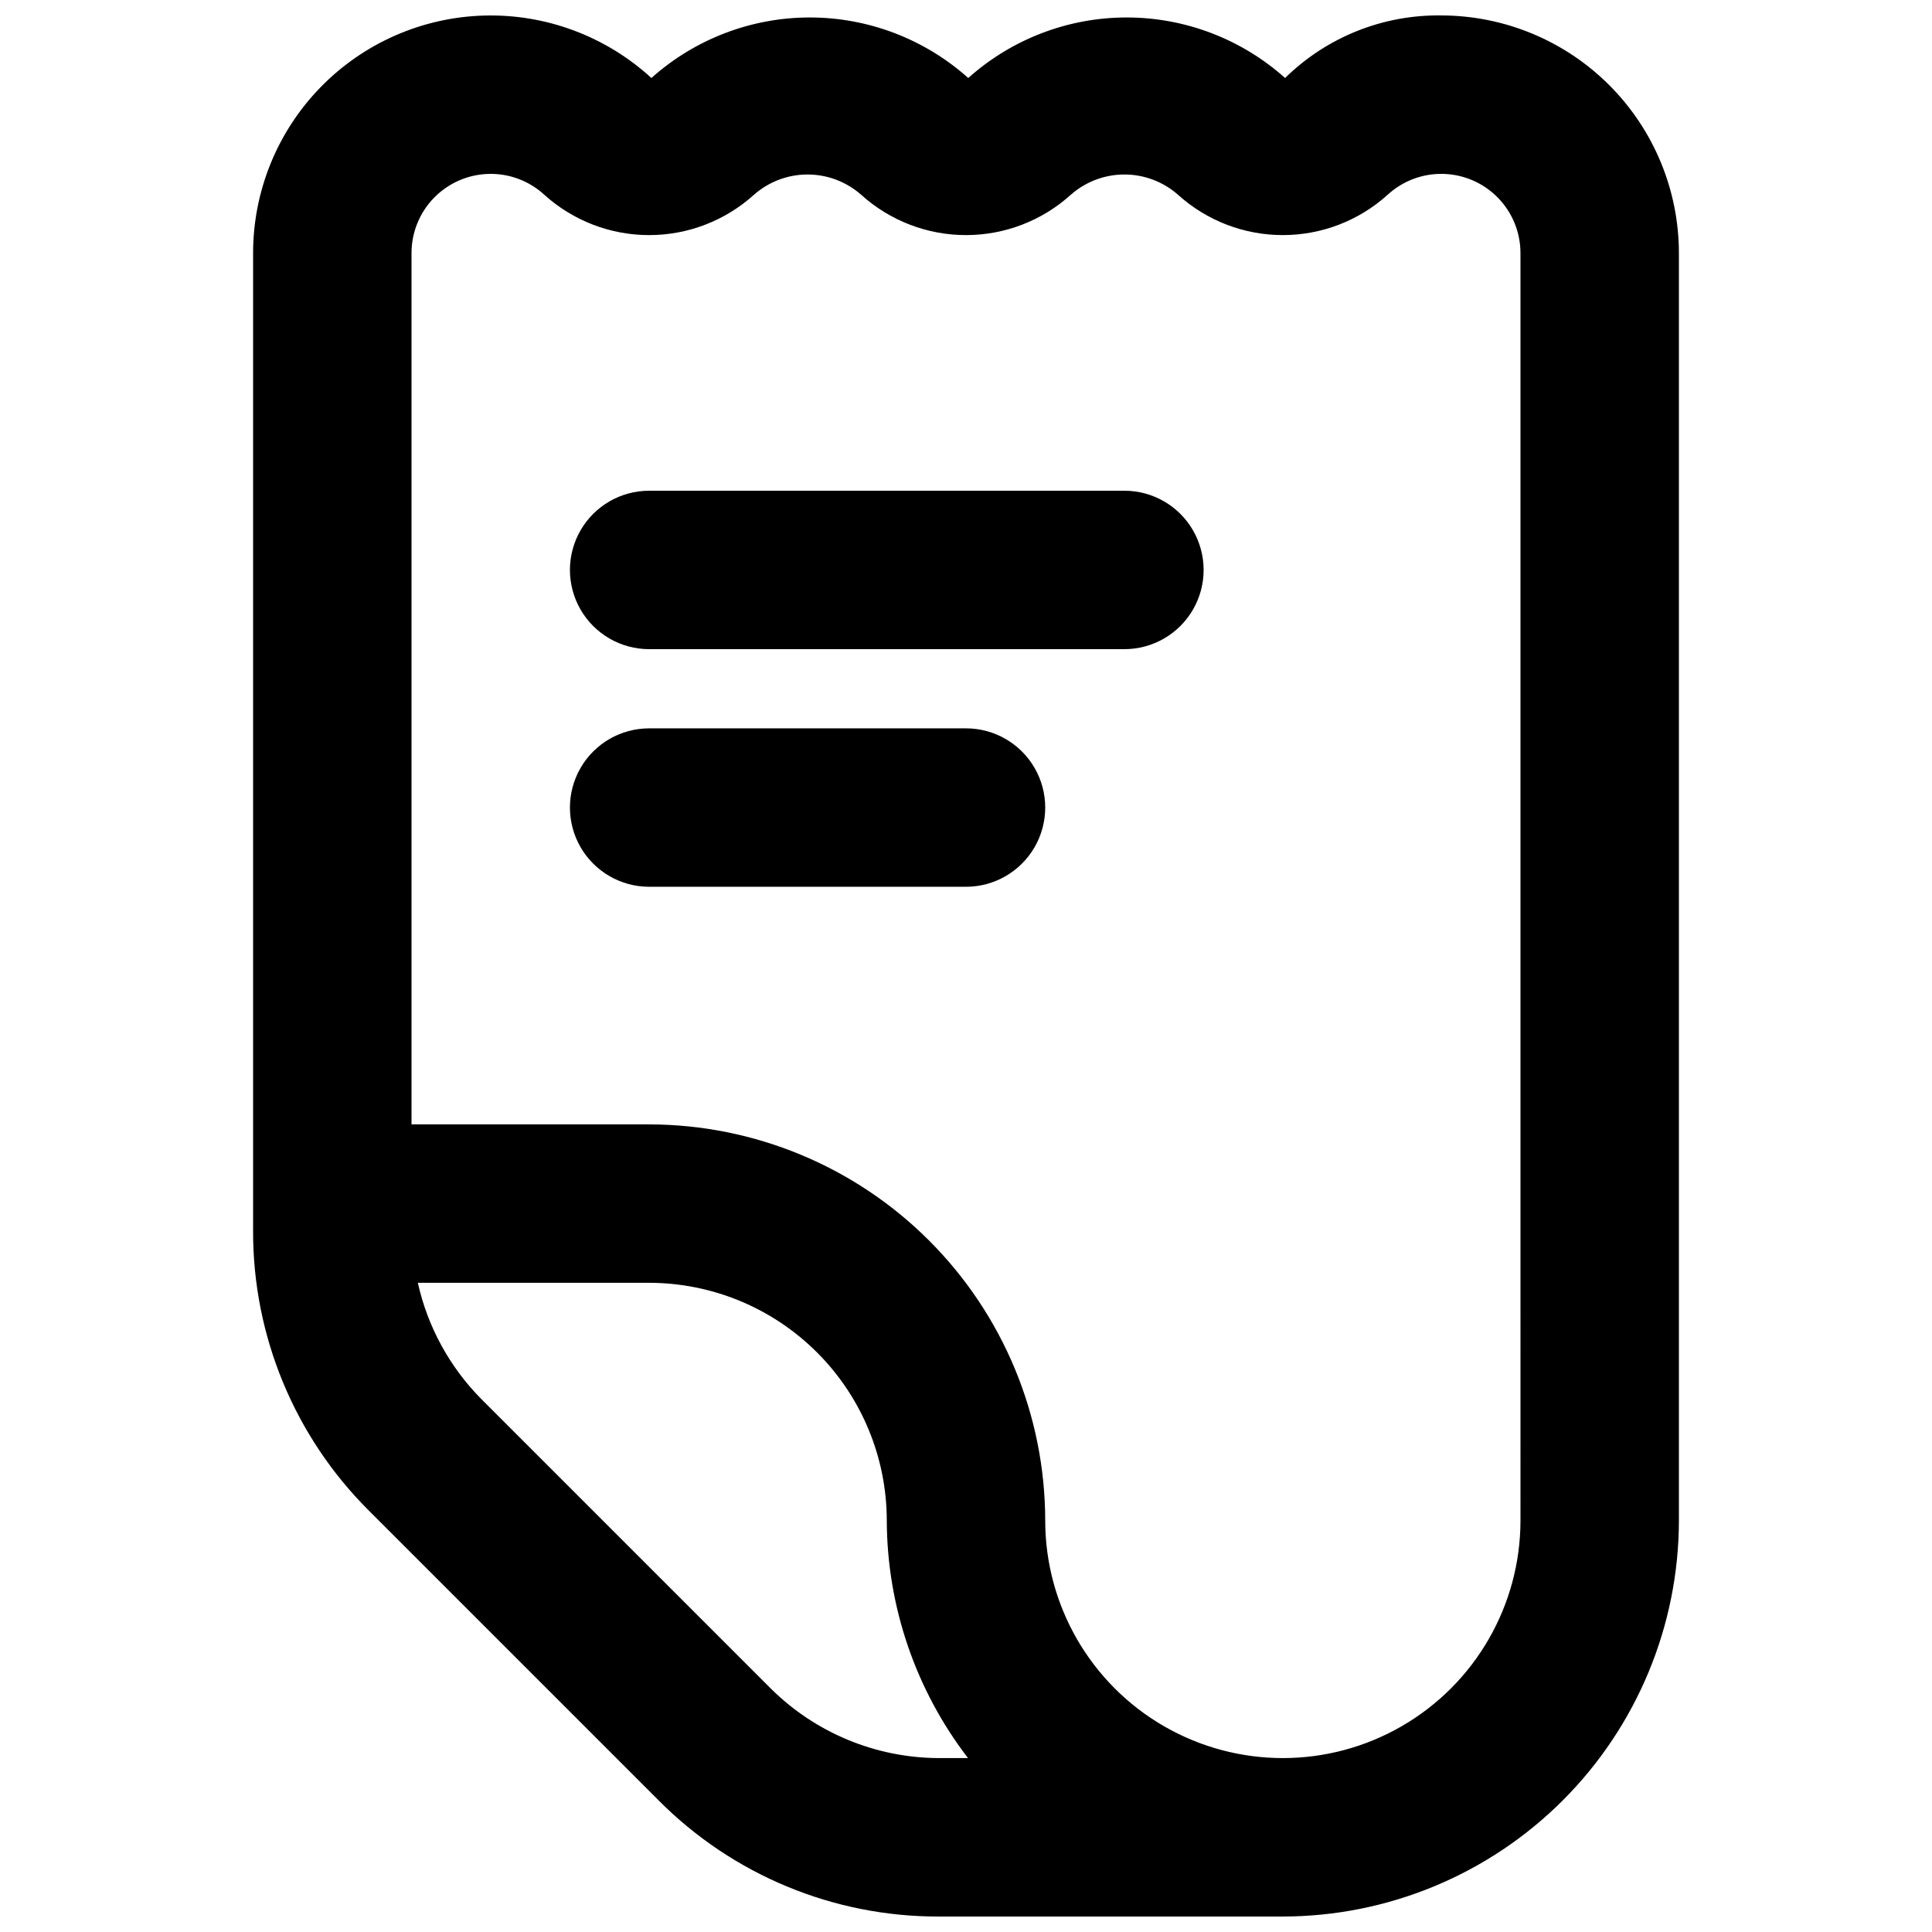
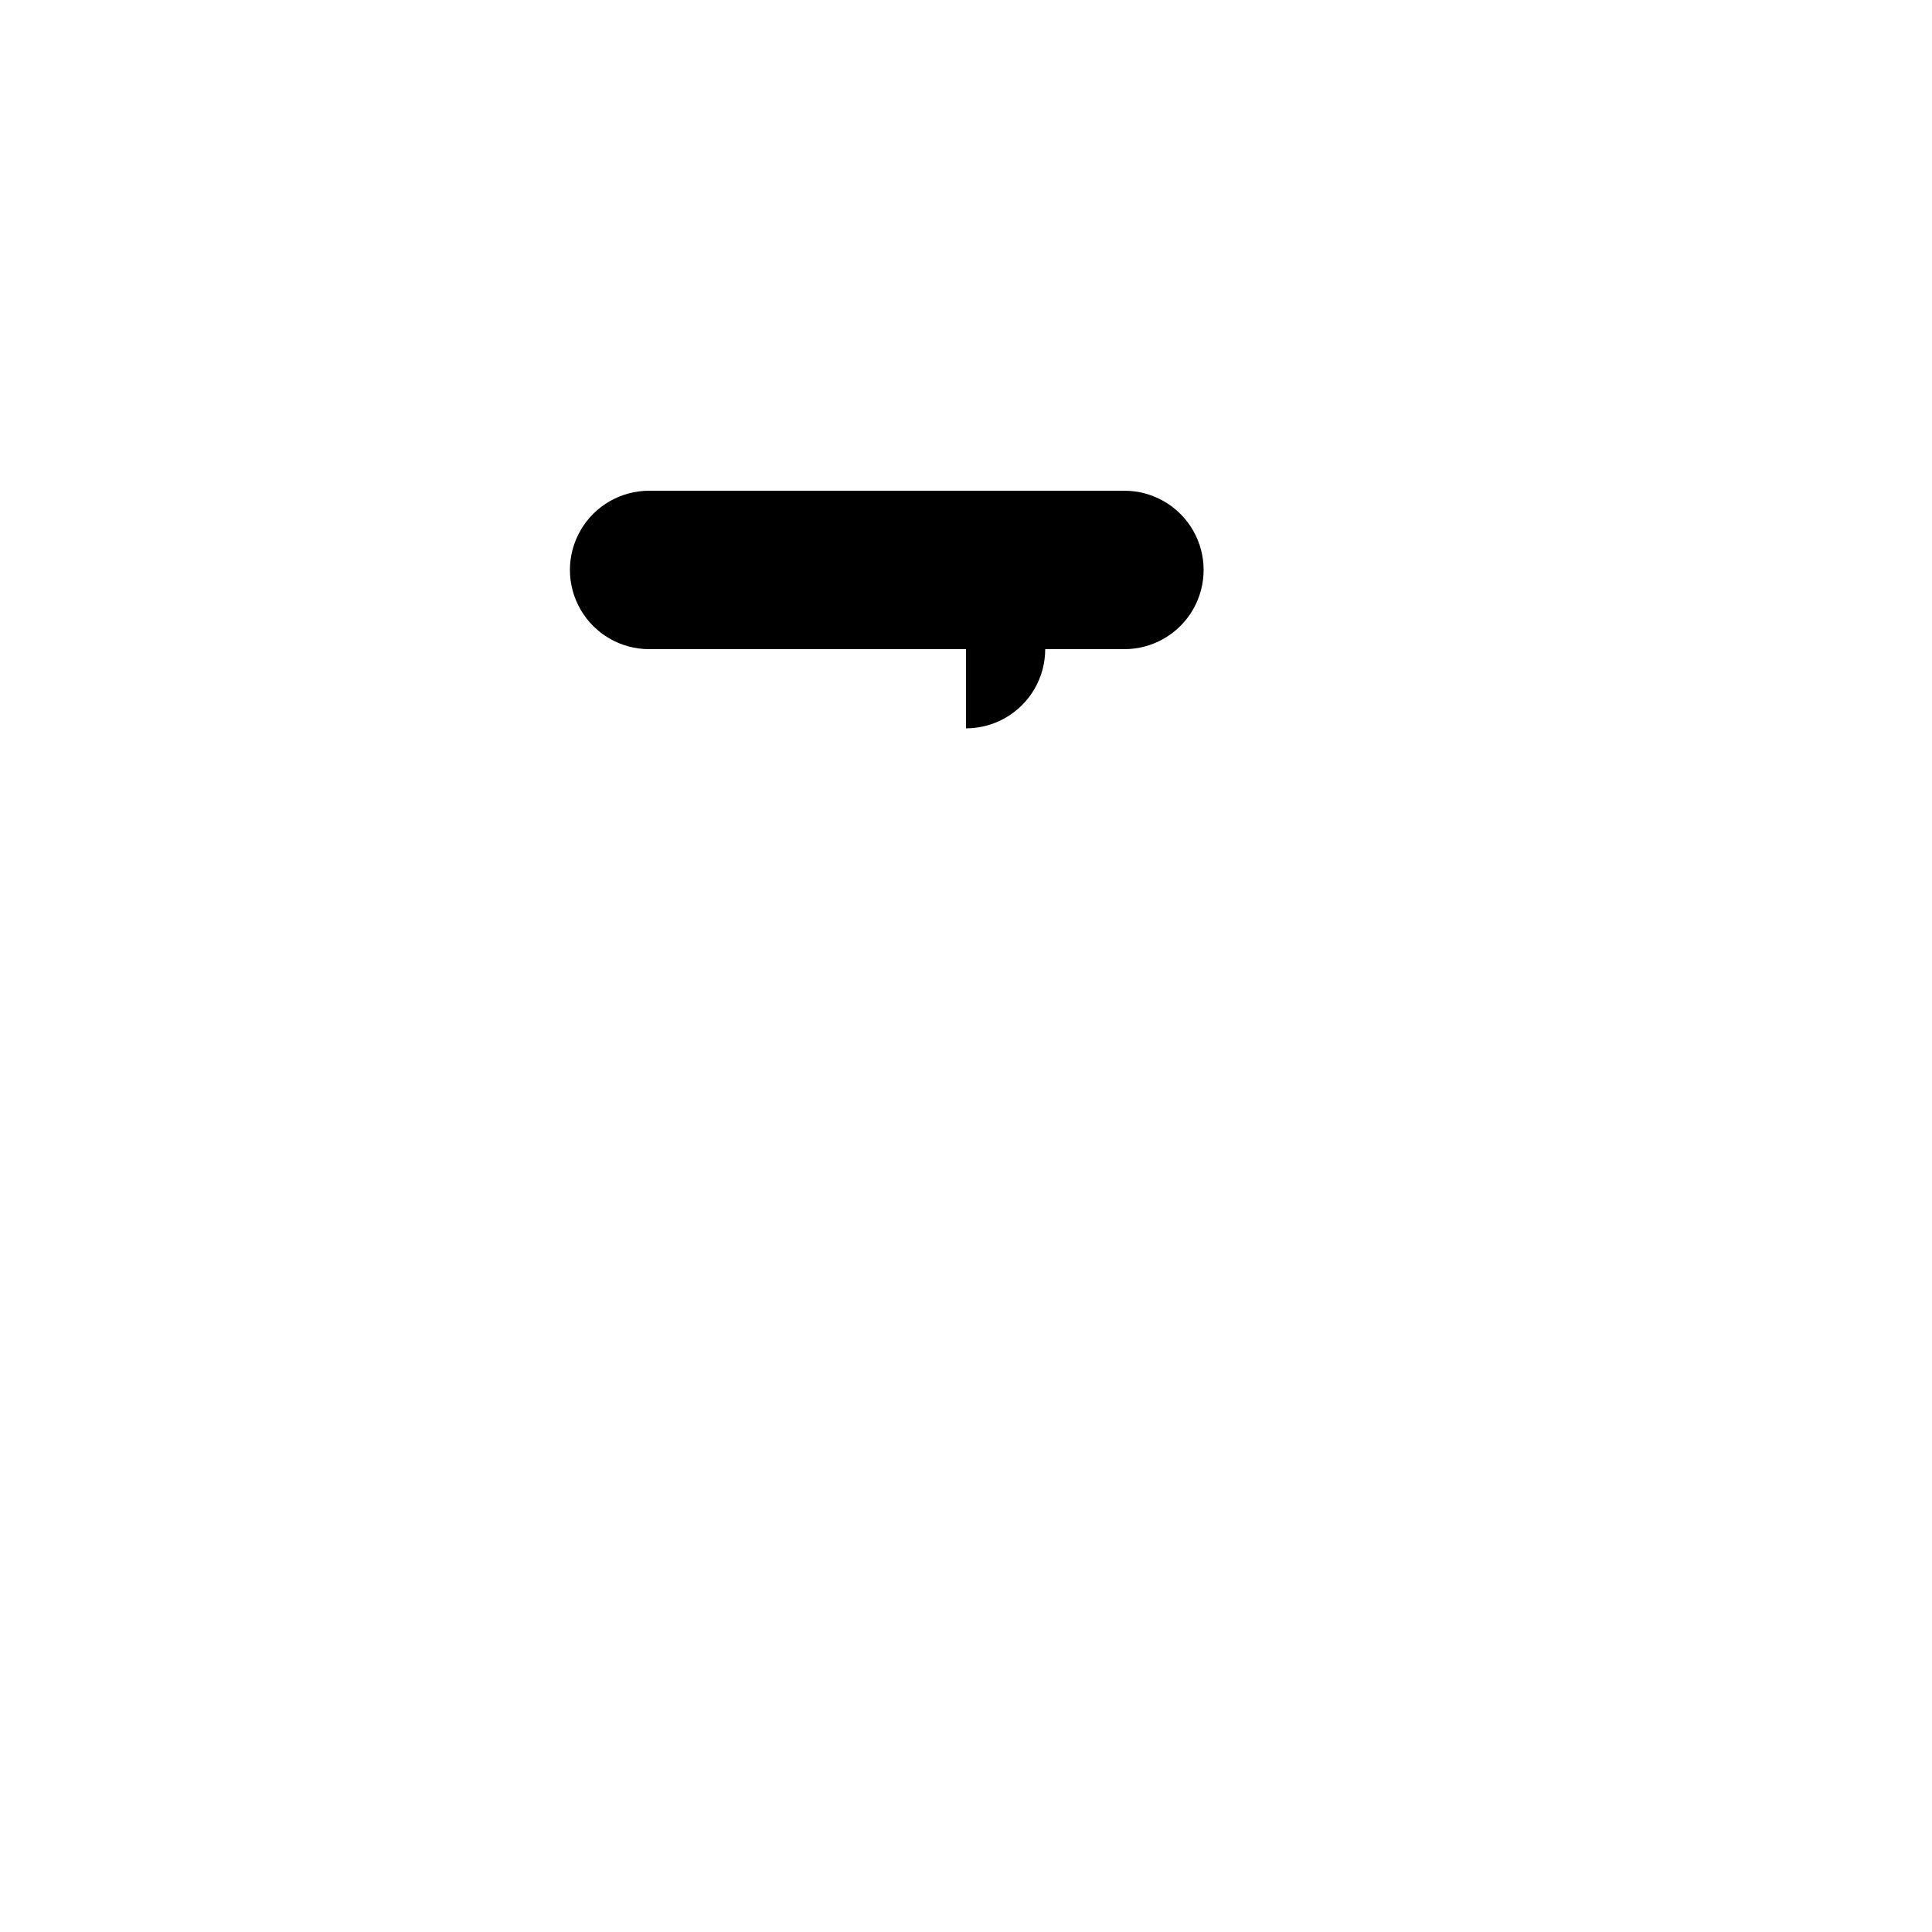
<svg xmlns="http://www.w3.org/2000/svg" width="800px" height="800px" version="1.1" viewBox="144 144 512 512">
  <defs>
    <clipPath id="a">
      <path d="m211 148.09h378v503.81h-378z" />
    </clipPath>
  </defs>
  <g clip-path="url(#a)">
-     <path d="m525.95 148.09c-15.457-0.223-30.363 5.746-41.387 16.582-11.547-10.328-26.492-16.043-41.984-16.043s-30.441 5.715-41.984 16.043c-11.547-10.328-26.492-16.043-41.984-16.043s-30.441 5.715-41.984 16.043c-12.078-11.078-27.996-17.016-44.379-16.547-16.383 0.469-31.938 7.305-43.359 19.059-11.422 11.75-17.812 27.492-17.816 43.883v259.11c-0.078 27.852 10.992 54.574 30.742 74.211l76.773 76.773h-0.004c19.637 19.746 46.359 30.816 74.211 30.738h91.172c27.828-0.031 54.508-11.102 74.184-30.777 19.676-19.676 30.746-46.355 30.777-74.184v-335.87c-0.016-16.695-6.656-32.703-18.465-44.512-11.805-11.805-27.812-18.445-44.512-18.465zm-133.16 461.82c-16.691-0.051-32.688-6.676-44.527-18.438l-76.773-76.773c-8.363-8.469-14.172-19.121-16.758-30.742h61.297c16.695 0.02 32.703 6.66 44.508 18.469 11.809 11.805 18.449 27.812 18.469 44.508 0.078 22.785 7.644 44.914 21.527 62.977zm154.15-62.977c0 22.5-12 43.289-31.488 54.539-19.484 11.25-43.488 11.25-62.973 0-19.488-11.25-31.488-32.039-31.488-54.539-0.035-27.824-11.102-54.504-30.781-74.18-19.676-19.676-46.355-30.746-74.18-30.777h-62.977v-230.91c0-5.465 2.133-10.711 5.941-14.629 3.809-3.914 8.996-6.195 14.457-6.348 5.461-0.156 10.766 1.824 14.789 5.519 7.621 6.887 17.523 10.699 27.797 10.695 10.27 0 20.172-3.816 27.789-10.707 3.922-3.449 8.969-5.356 14.195-5.352 5.223 0 10.27 1.91 14.188 5.363 7.621 6.887 17.523 10.699 27.793 10.695 10.273 0 20.176-3.816 27.793-10.707 3.922-3.449 8.969-5.356 14.191-5.352 5.227 0 10.27 1.91 14.191 5.363 7.621 6.887 17.523 10.699 27.793 10.695 10.27 0 20.176-3.816 27.793-10.707 4.023-3.691 9.332-5.668 14.789-5.508 5.461 0.156 10.645 2.434 14.449 6.352 3.809 3.918 5.938 9.164 5.938 14.625z" />
-   </g>
-   <path d="m400 337.02h-83.969c-7.5 0-14.43 4-18.18 10.496-3.75 6.492-3.75 14.496 0 20.992 3.75 6.492 10.68 10.496 18.18 10.496h83.969c7.5 0 14.43-4.004 18.18-10.496 3.75-6.496 3.75-14.5 0-20.992-3.75-6.496-10.68-10.496-18.18-10.496z" />
+     </g>
+   <path d="m400 337.02h-83.969h83.969c7.5 0 14.43-4.004 18.18-10.496 3.75-6.496 3.75-14.5 0-20.992-3.75-6.496-10.68-10.496-18.18-10.496z" />
  <path d="m441.98 274.05h-125.95c-7.5 0-14.43 4-18.18 10.496-3.75 6.496-3.75 14.496 0 20.992 3.75 6.492 10.68 10.496 18.18 10.496h125.95c7.496 0 14.43-4.004 18.18-10.496 3.75-6.496 3.75-14.496 0-20.992-3.75-6.496-10.684-10.496-18.18-10.496z" />
</svg>